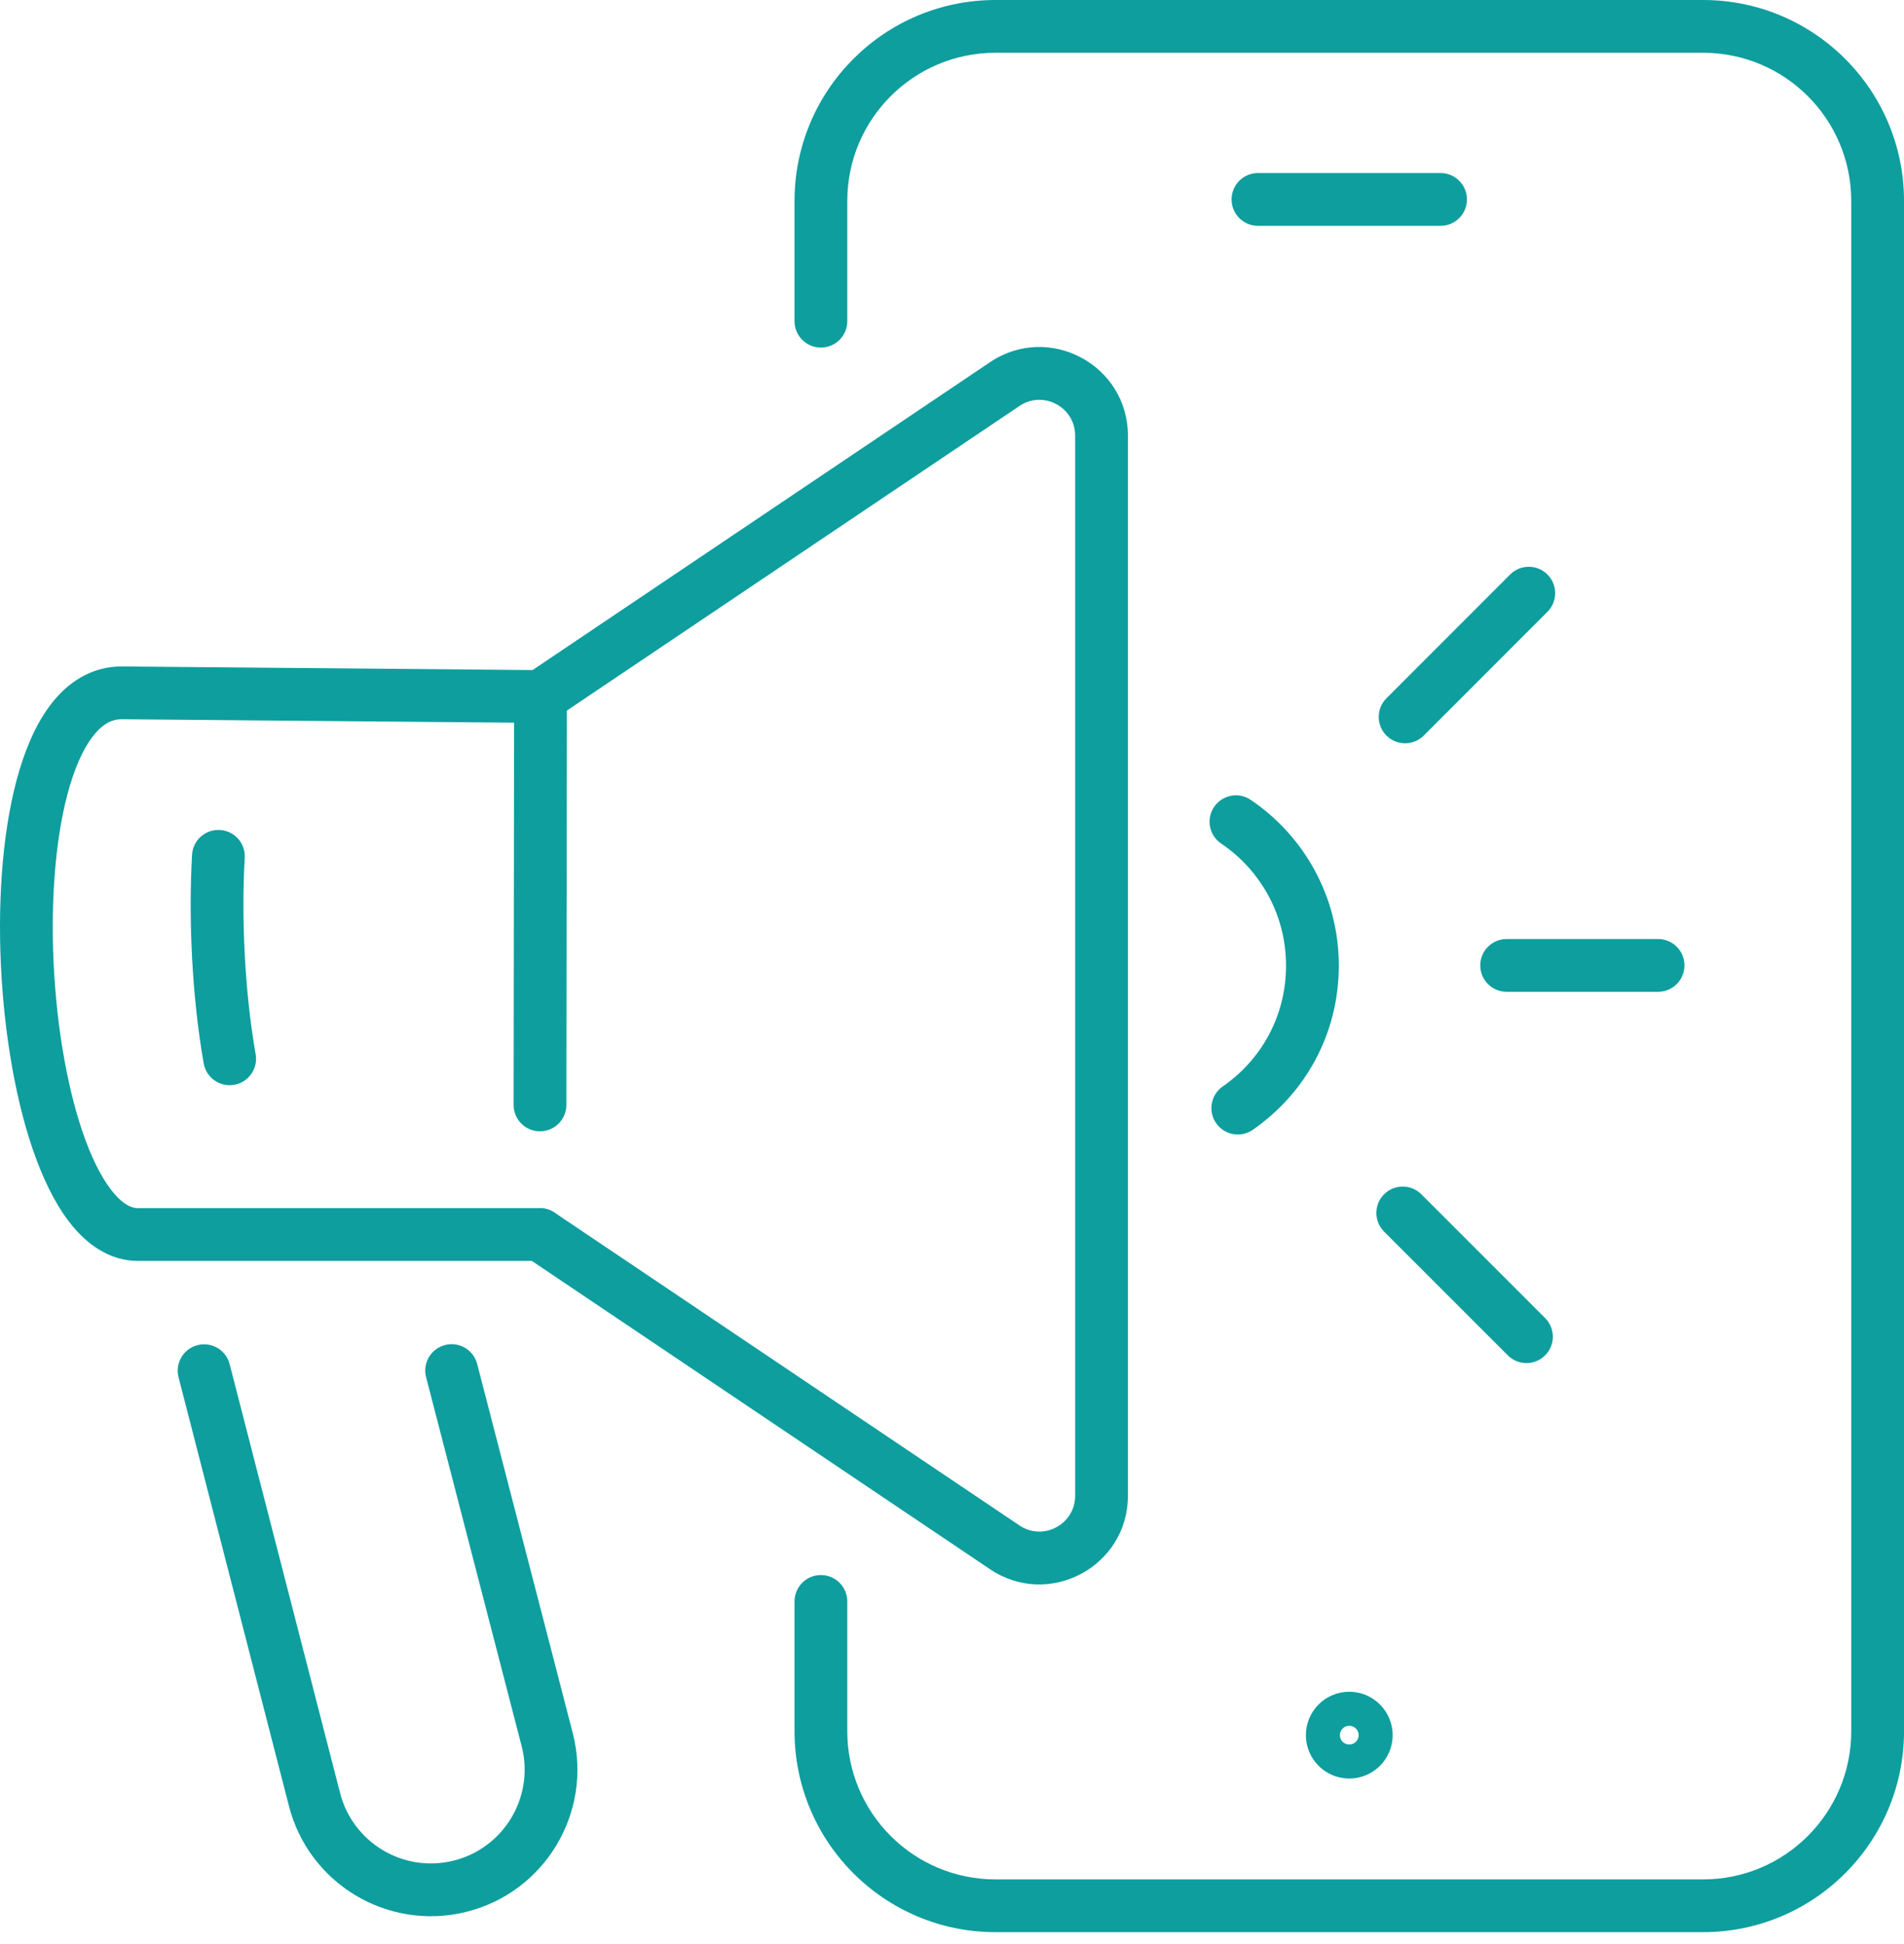
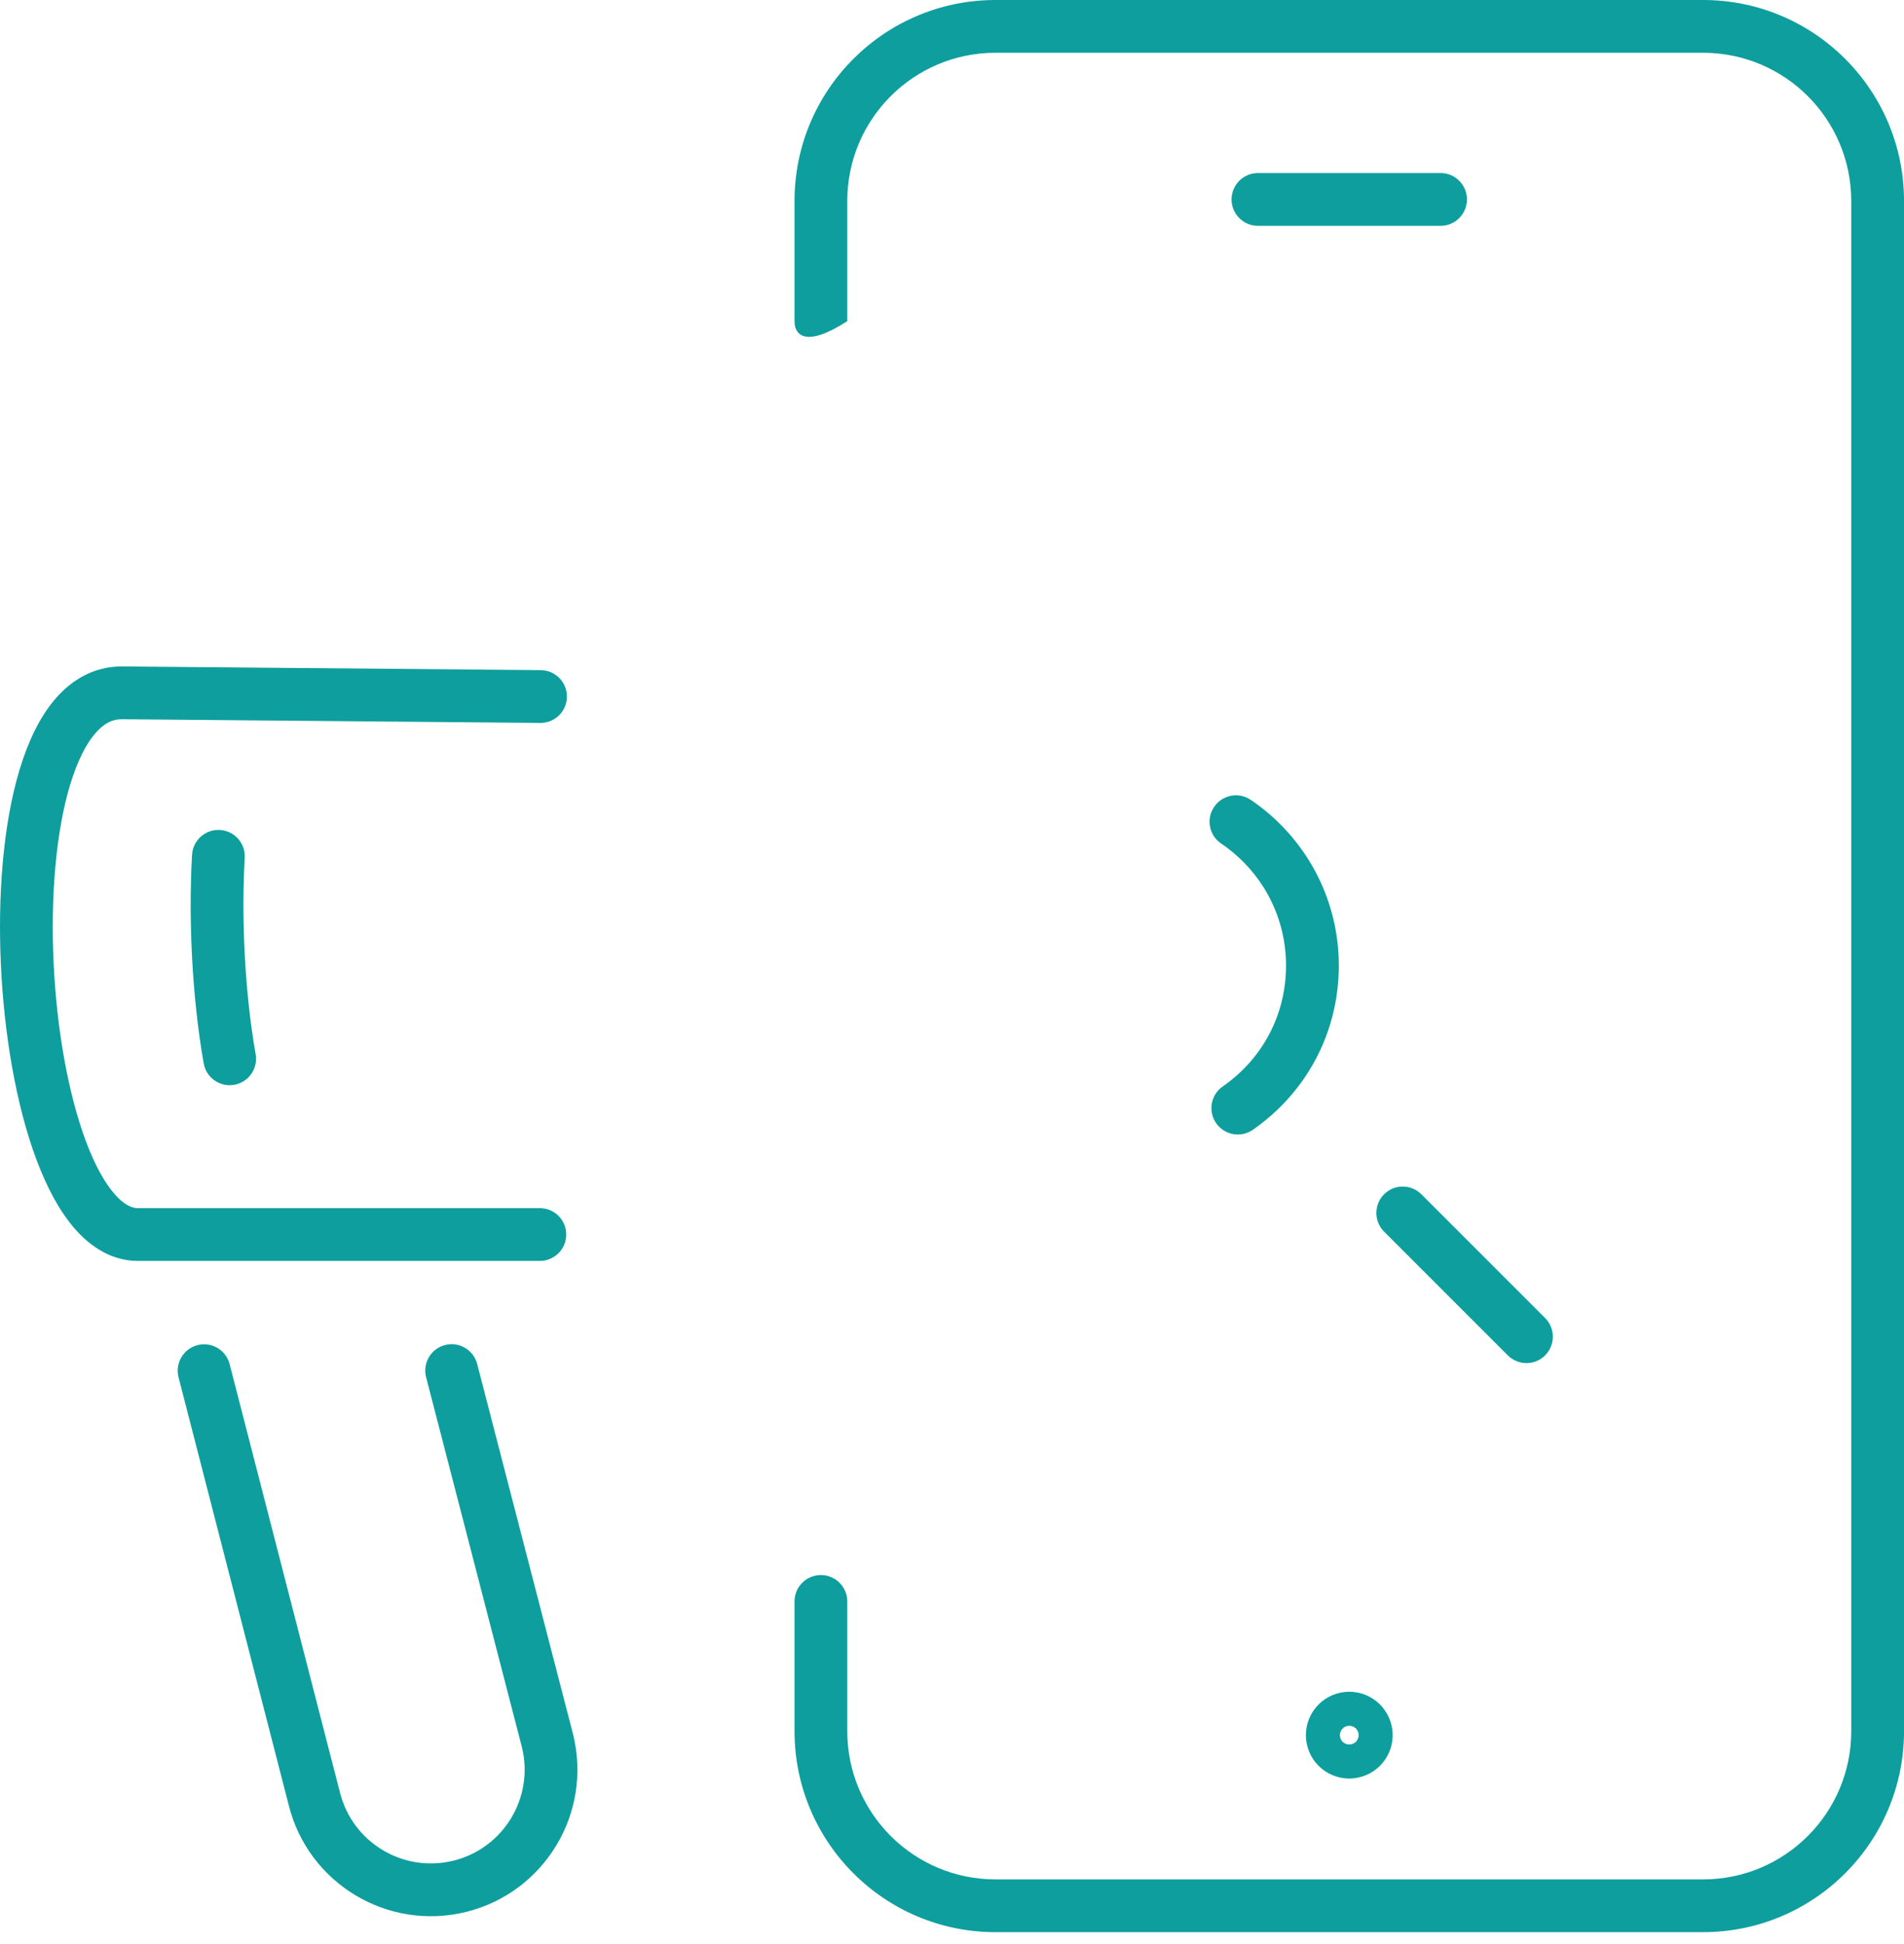
<svg xmlns="http://www.w3.org/2000/svg" width="96" height="98" viewBox="0 0 96 98" fill="none">
-   <path fill-rule="evenodd" clip-rule="evenodd" d="M40.06 10.133C40.06 4.536 44.596 0 50.193 0H85.868C91.465 0 96.001 4.536 96.001 10.133V87.267C96.001 92.864 91.465 97.4 85.868 97.4H50.193C44.596 97.4 40.06 92.864 40.06 87.267V80.728C40.06 79.993 40.655 79.398 41.39 79.398C42.124 79.398 42.72 79.993 42.72 80.728V87.267C42.72 91.395 46.065 94.74 50.193 94.74H85.868C89.995 94.74 93.34 91.395 93.34 87.267V10.133C93.34 6.005 89.995 2.66 85.868 2.66H50.193C46.065 2.66 42.72 6.005 42.72 10.133V16.191C42.72 16.926 42.124 17.521 41.39 17.521C40.655 17.521 40.06 16.926 40.06 16.191V10.133Z" fill="#0E9E9E" />
+   <path fill-rule="evenodd" clip-rule="evenodd" d="M40.06 10.133C40.06 4.536 44.596 0 50.193 0H85.868C91.465 0 96.001 4.536 96.001 10.133V87.267C96.001 92.864 91.465 97.4 85.868 97.4H50.193C44.596 97.4 40.06 92.864 40.06 87.267V80.728C40.06 79.993 40.655 79.398 41.39 79.398C42.124 79.398 42.72 79.993 42.72 80.728V87.267C42.72 91.395 46.065 94.74 50.193 94.74H85.868C89.995 94.74 93.34 91.395 93.34 87.267V10.133C93.34 6.005 89.995 2.66 85.868 2.66H50.193C46.065 2.66 42.72 6.005 42.72 10.133V16.191C40.655 17.521 40.06 16.926 40.06 16.191V10.133Z" fill="#0E9E9E" />
  <path fill-rule="evenodd" clip-rule="evenodd" d="M62.096 10.054C62.096 9.319 62.691 8.724 63.426 8.724H72.634C73.369 8.724 73.964 9.319 73.964 10.054C73.964 10.788 73.369 11.384 72.634 11.384H63.426C62.691 11.384 62.096 10.788 62.096 10.054Z" fill="#0E9E9E" />
  <path fill-rule="evenodd" clip-rule="evenodd" d="M2.788 35.231C3.623 34.261 4.743 33.596 6.131 33.596L6.143 33.596L27.266 33.782C28.001 33.789 28.591 34.39 28.584 35.124C28.578 35.859 27.977 36.449 27.242 36.442L6.126 36.256C5.682 36.257 5.252 36.446 4.804 36.967C4.329 37.518 3.889 38.389 3.531 39.576C2.82 41.941 2.548 45.19 2.702 48.517C2.856 51.84 3.43 55.109 4.32 57.502C4.768 58.704 5.267 59.607 5.771 60.186C6.27 60.76 6.667 60.903 6.956 60.903H27.219C27.954 60.903 28.549 61.498 28.549 62.233C28.549 62.967 27.954 63.563 27.219 63.563H6.956C5.633 63.563 4.565 62.852 3.764 61.932C2.969 61.019 2.333 59.788 1.827 58.43C0.812 55.703 0.207 52.145 0.045 48.641C-0.118 45.142 0.155 41.564 0.984 38.809C1.398 37.435 1.977 36.173 2.788 35.231Z" fill="#0E9E9E" />
  <path fill-rule="evenodd" clip-rule="evenodd" d="M11.087 41.838C11.82 41.88 12.381 42.508 12.339 43.242C12.166 46.271 12.335 49.989 12.89 53.144C13.017 53.868 12.534 54.557 11.81 54.685C11.087 54.812 10.397 54.329 10.27 53.605C9.676 50.227 9.5 46.303 9.683 43.09C9.725 42.357 10.354 41.796 11.087 41.838Z" fill="#0E9E9E" />
  <path fill-rule="evenodd" clip-rule="evenodd" d="M22.438 67.803C23.149 67.618 23.875 68.046 24.059 68.757L28.892 87.415L28.895 87.429C29.877 91.387 27.466 95.396 23.506 96.378C19.549 97.359 15.542 94.952 14.557 90.995L9.002 69.428C8.819 68.716 9.247 67.991 9.959 67.808C10.67 67.625 11.395 68.053 11.578 68.764L17.135 90.337L17.138 90.348C17.766 92.881 20.331 94.425 22.865 93.796C25.395 93.169 26.939 90.608 26.315 88.075L21.484 69.424C21.299 68.713 21.727 67.987 22.438 67.803Z" fill="#0E9E9E" />
-   <path fill-rule="evenodd" clip-rule="evenodd" d="M49.917 18.258C52.88 16.263 56.869 18.388 56.869 21.96V75.402C56.869 78.975 52.88 81.099 49.916 79.104L26.474 63.333C25.865 62.923 25.703 62.096 26.113 61.487C26.523 60.878 27.35 60.716 27.959 61.126L51.401 76.897L51.402 76.897C52.598 77.702 54.209 76.846 54.209 75.402V21.96C54.209 20.516 52.598 19.66 51.402 20.465L51.402 20.465L28.581 35.821L28.556 55.7C28.555 56.435 27.959 57.03 27.224 57.029C26.489 57.028 25.895 56.432 25.896 55.697L25.922 35.11C25.922 34.668 26.143 34.255 26.509 34.009L49.916 18.258C49.916 18.258 49.916 18.258 49.917 18.258Z" fill="#0E9E9E" />
-   <path fill-rule="evenodd" clip-rule="evenodd" d="M74.635 48.666C74.635 47.931 75.23 47.336 75.965 47.336H83.601C84.335 47.336 84.931 47.931 84.931 48.666C84.931 49.401 84.335 49.996 83.601 49.996H75.965C75.23 49.996 74.635 49.401 74.635 48.666Z" fill="#0E9E9E" />
-   <path fill-rule="evenodd" clip-rule="evenodd" d="M78.022 28.96C78.542 29.479 78.542 30.321 78.022 30.841L71.786 37.08C71.267 37.599 70.425 37.599 69.905 37.08C69.386 36.561 69.386 35.719 69.905 35.199L76.141 28.96C76.66 28.441 77.502 28.44 78.022 28.96Z" fill="#0E9E9E" />
  <path fill-rule="evenodd" clip-rule="evenodd" d="M69.785 60.204C70.305 59.685 71.147 59.685 71.666 60.204L77.905 66.443C78.424 66.962 78.424 67.805 77.905 68.324C77.386 68.843 76.543 68.843 76.024 68.324L69.785 62.085C69.266 61.566 69.266 60.723 69.785 60.204Z" fill="#0E9E9E" />
  <path fill-rule="evenodd" clip-rule="evenodd" d="M61.214 40.678C61.626 40.069 62.452 39.909 63.061 40.32C65.739 42.129 67.503 45.194 67.503 48.673C67.503 52.149 65.784 55.139 63.168 56.953C62.564 57.372 61.736 57.222 61.317 56.618C60.898 56.014 61.048 55.186 61.652 54.767C63.586 53.425 64.842 51.235 64.842 48.673C64.842 46.115 63.549 43.859 61.572 42.524C60.963 42.113 60.803 41.286 61.214 40.678Z" fill="#0E9E9E" />
  <path fill-rule="evenodd" clip-rule="evenodd" d="M68.03 87.941C68.292 87.941 68.503 87.731 68.503 87.469C68.503 87.207 68.292 86.996 68.03 86.996C67.768 86.996 67.558 87.207 67.558 87.469C67.558 87.731 67.768 87.941 68.03 87.941ZM65.843 87.469C65.843 86.262 66.823 85.281 68.03 85.281C69.237 85.281 70.218 86.262 70.218 87.469C70.218 88.676 69.237 89.656 68.03 89.656C66.823 89.656 65.843 88.676 65.843 87.469Z" fill="#0E9E9E" />
</svg>